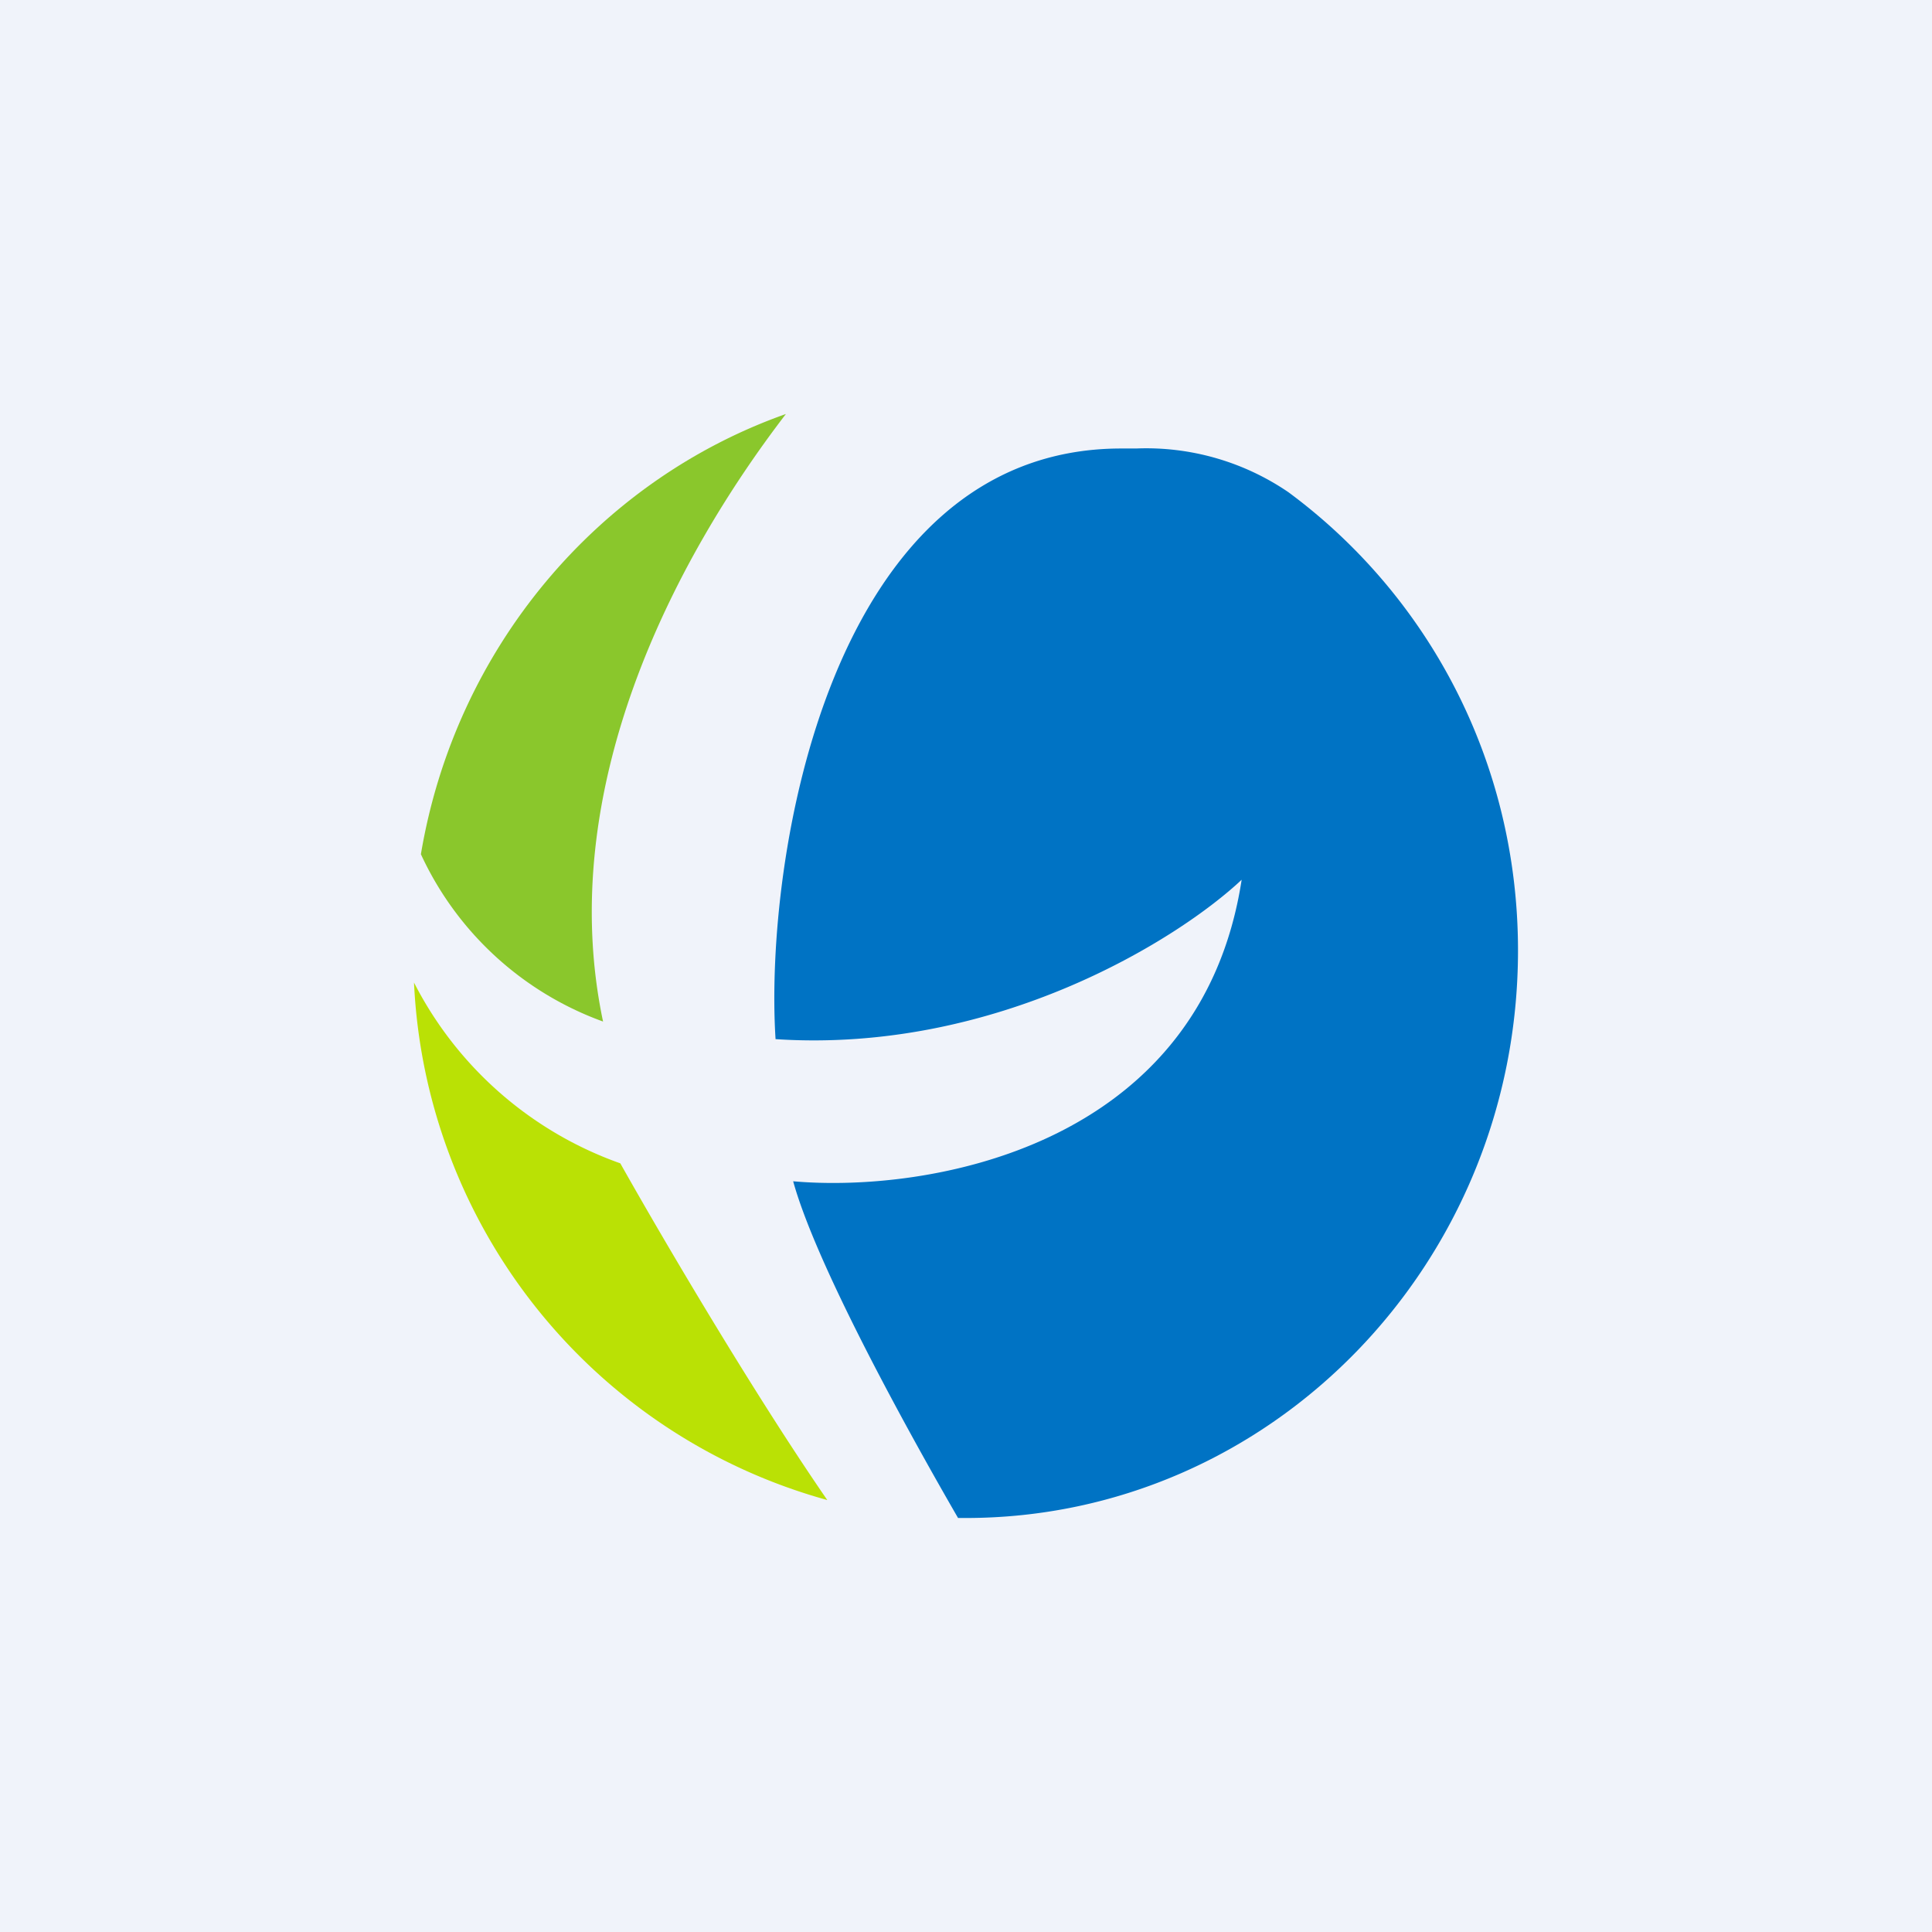
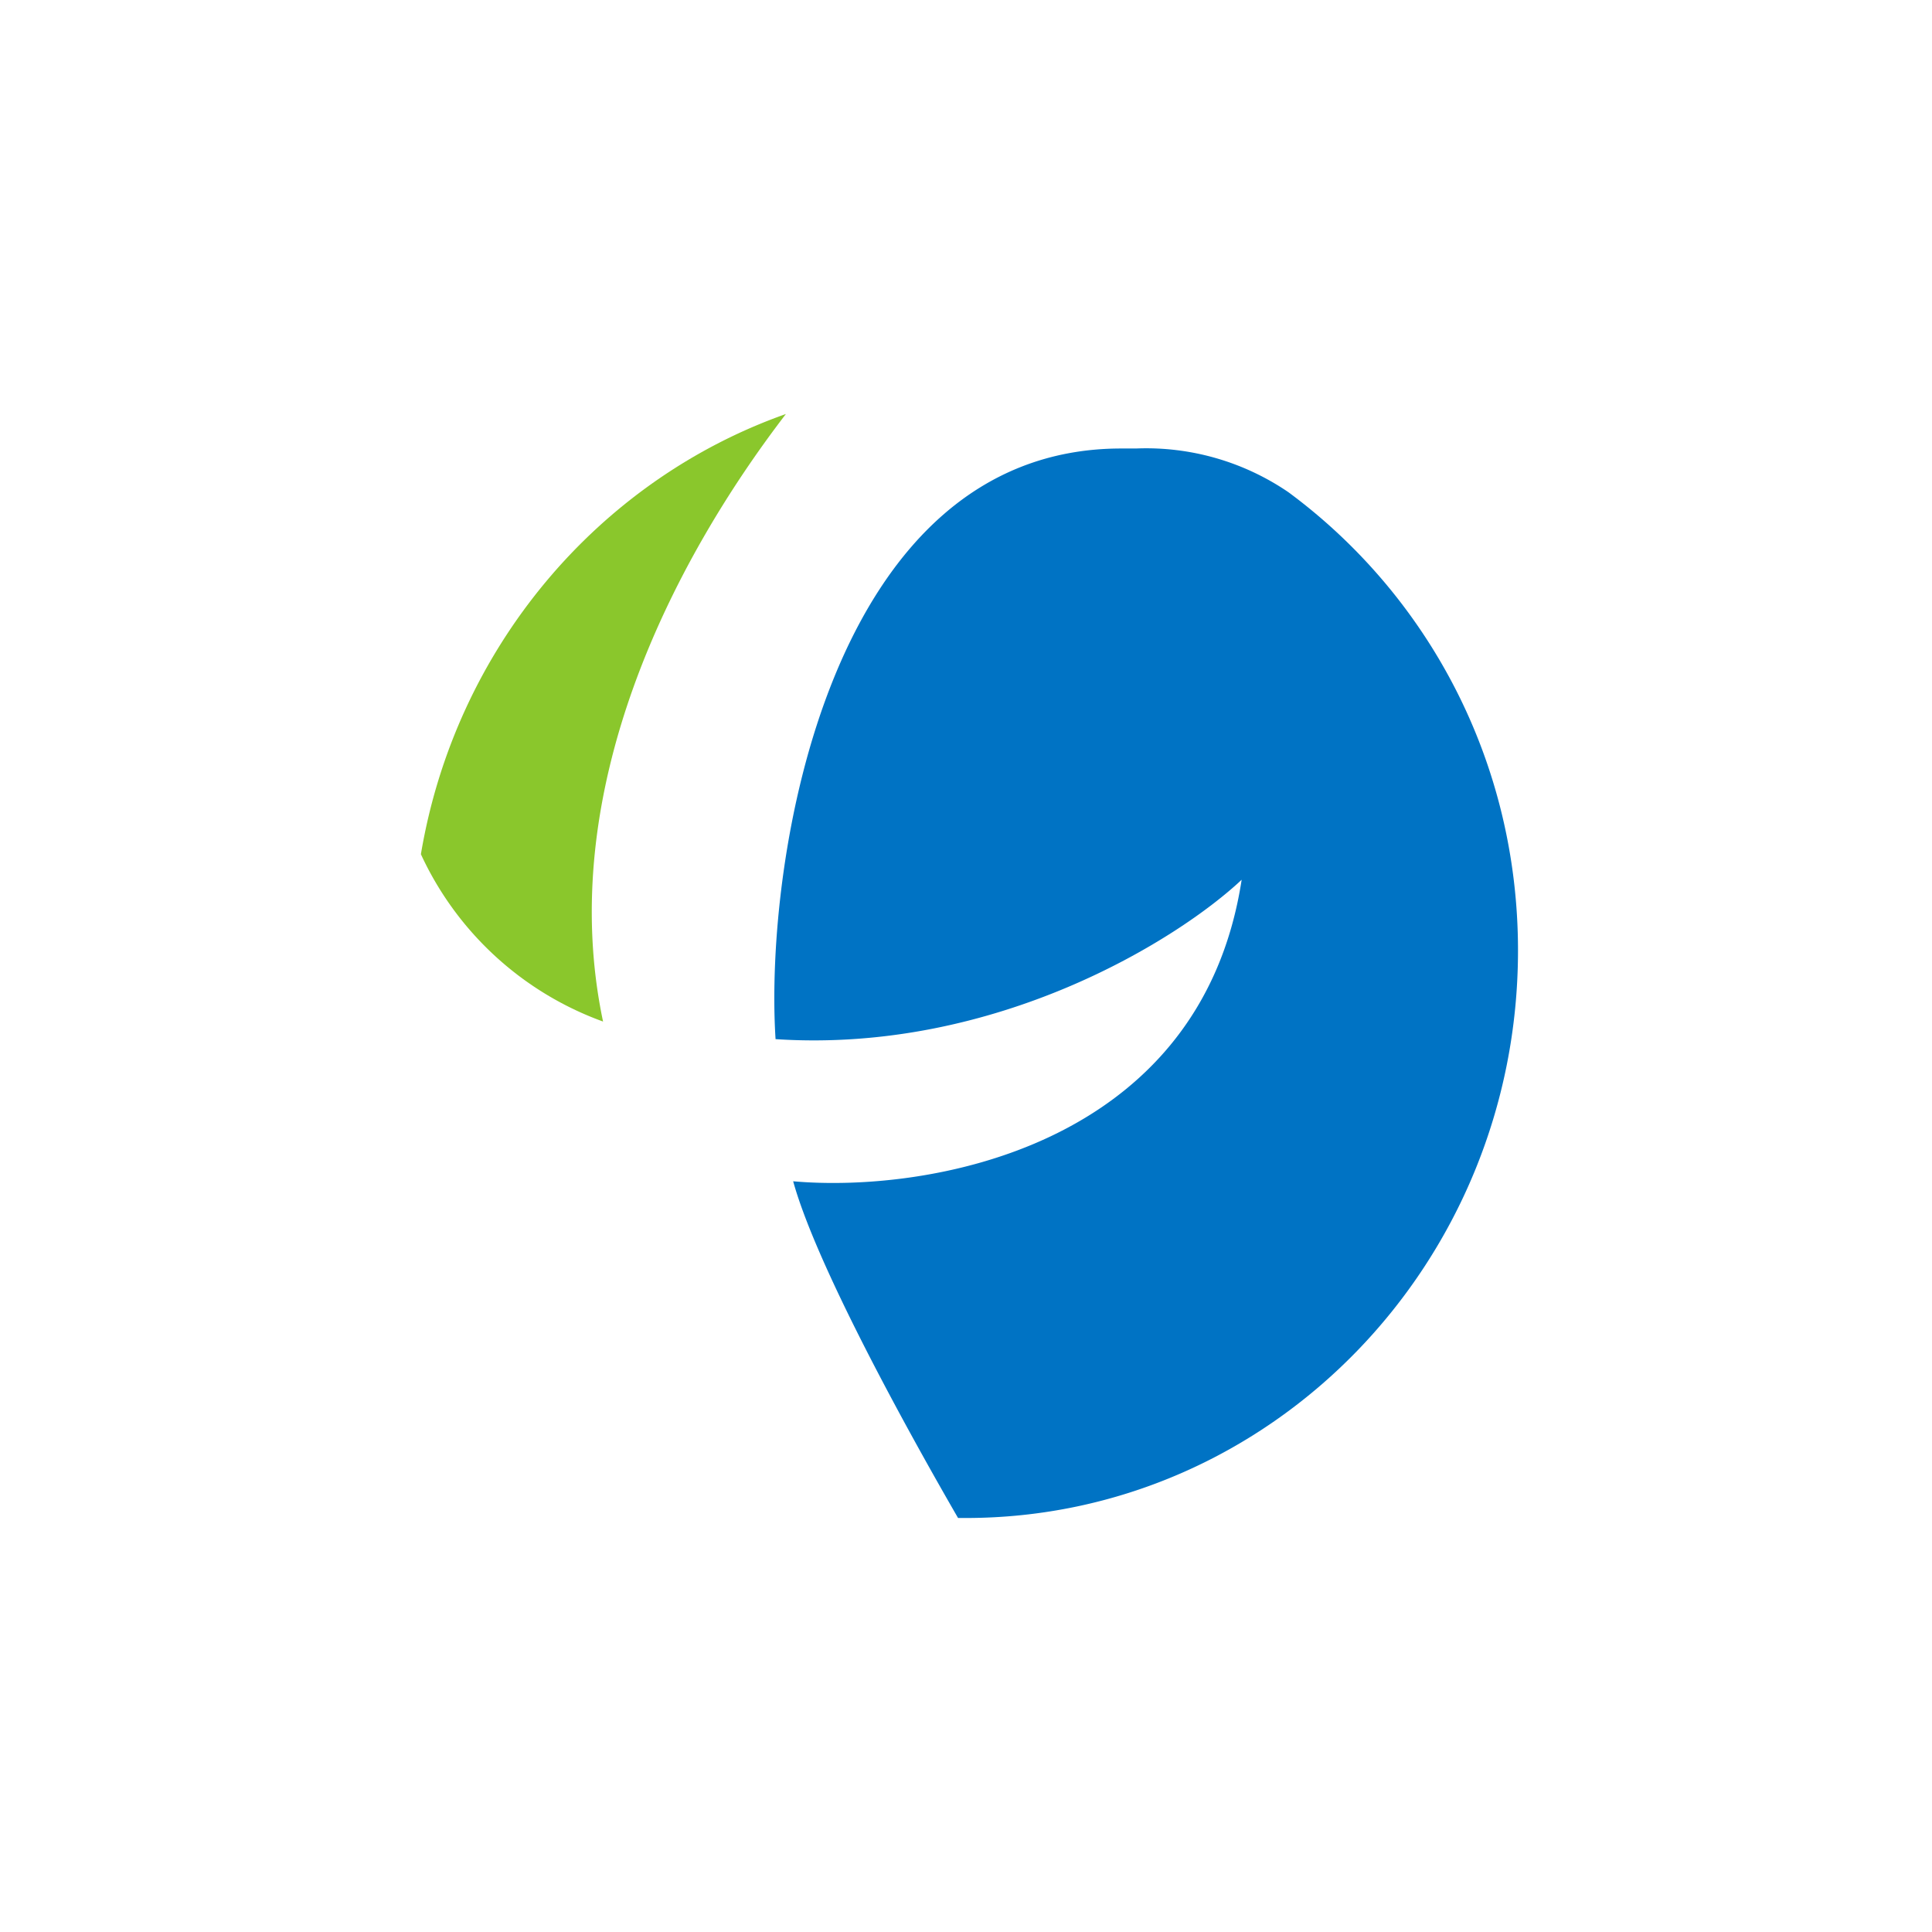
<svg xmlns="http://www.w3.org/2000/svg" width="56" height="56" viewBox="0 0 56 56">
-   <path fill="#F0F3FA" d="M0 0h56v56H0z" />
  <path d="M22.78 12c-3.3 4.3-6.71 10.93-5.3 17.61a9.3 9.3 0 0 1-5.28-4.85c1-5.96 5.12-10.83 10.58-12.76Z" fill="#8AC72C" />
  <path d="M37.35 14.27A7.31 7.31 0 0 0 32.93 13h-.43C24 13 22.15 24.98 22.48 30.12c6.4.42 11.68-2.9 13.51-4.62-1.2 7.81-9.17 9.08-13 8.74.63 2.28 3 6.68 4.78 9.76h.22C36.83 44 44 36.64 44 27.55c0-5.49-2.62-10.3-6.65-13.28Z" fill="#0073C4" />
-   <path d="M23.98 43.48c-2.07-3-4.66-7.38-6-9.76A10.75 10.75 0 0 1 12 28.48a16.35 16.35 0 0 0 11.98 15Z" fill="#BAE105" />
</svg>